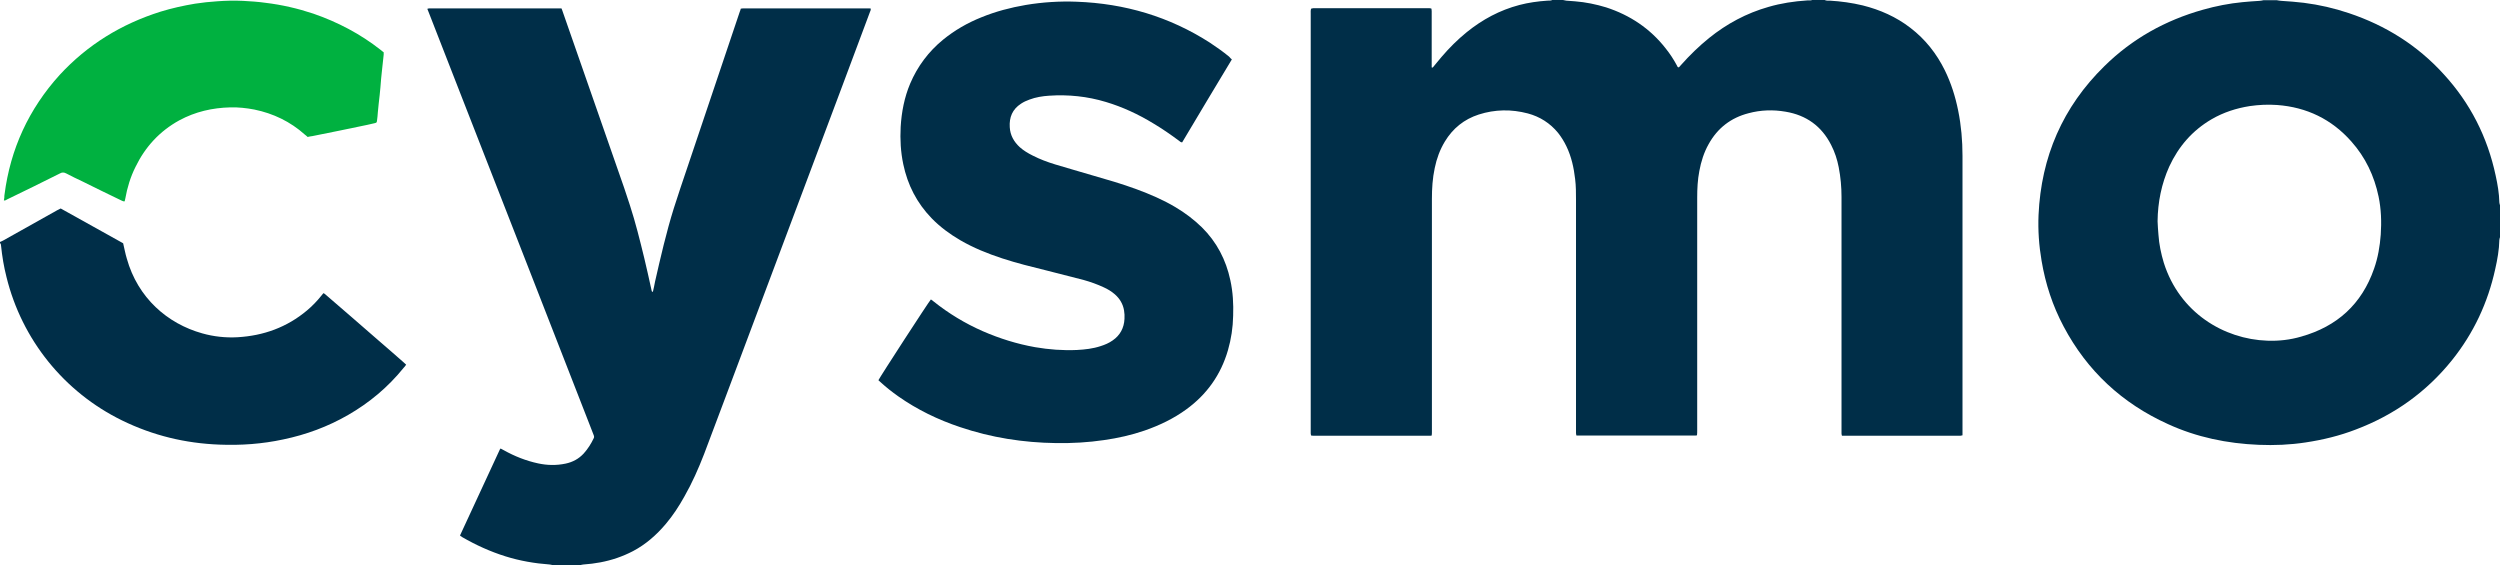
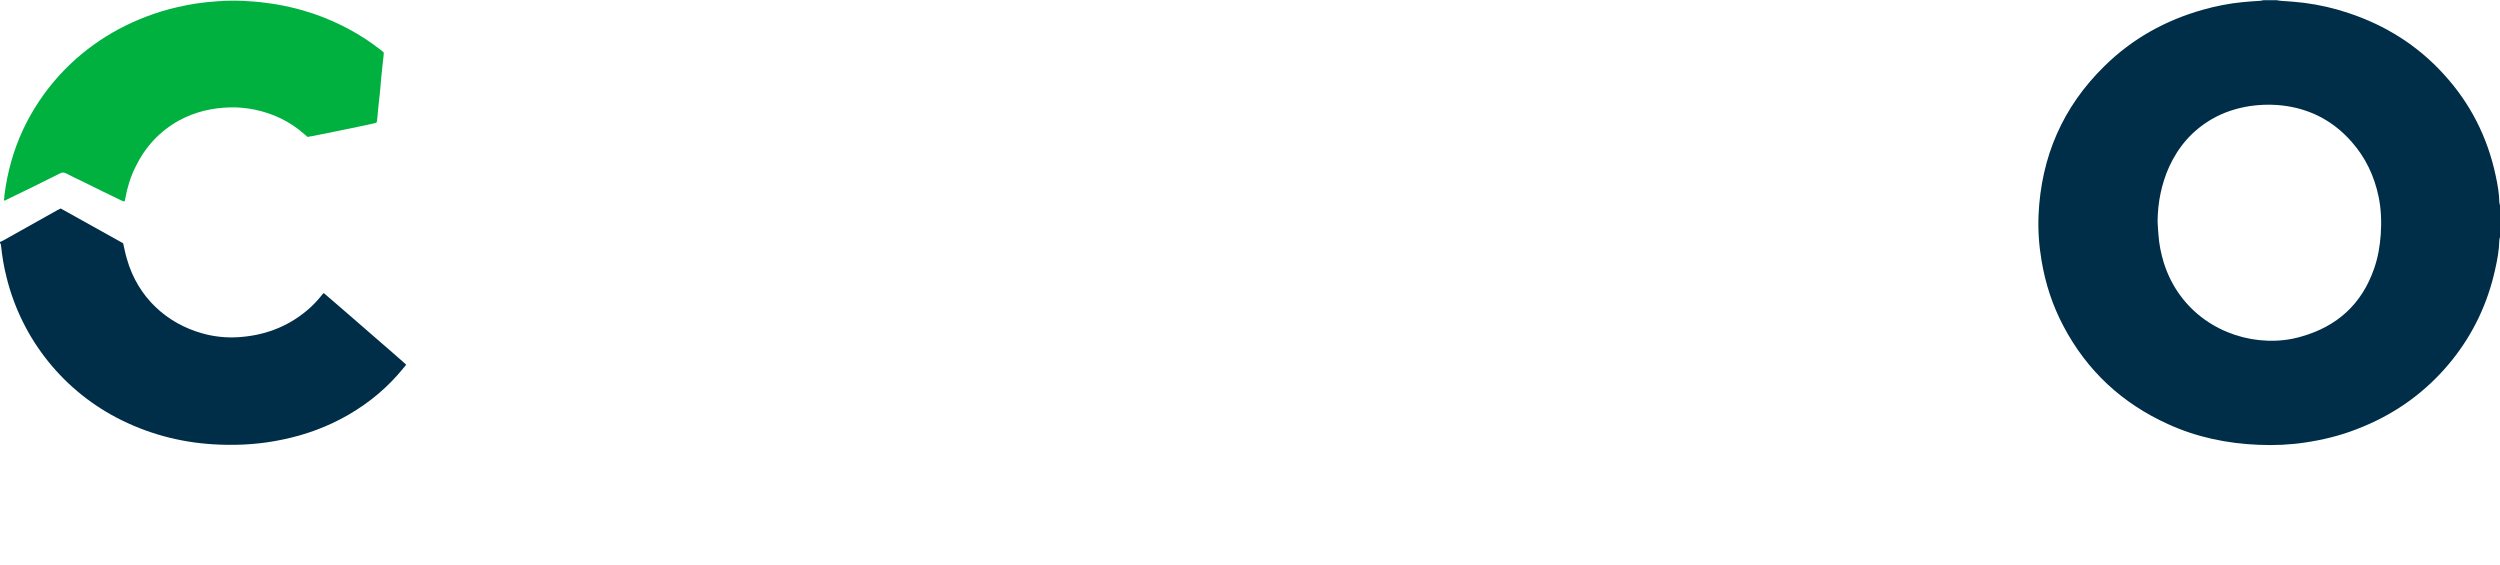
<svg xmlns="http://www.w3.org/2000/svg" id="uuid-ff154817-328c-4e6b-b896-69cd97d19ae2" style="enable-background:new 0 0 1157.2 261.6;" version="1.1" viewBox="0 0 1157.2 261.6" x="0px" xml:space="preserve" y="0px">
  <style type="text/css">
	.st1 {
    fill: #002E48;
  }

  .st2 {
    fill: #00B140;
  }
</style>
-   <path class="st1" d="M844.6,0c0.8,0.4,1.6,0.3,2.4,0.3c5.1,0.3,10.2,1,15.2,2.2c8,2,15.5,5.3,22.1,10.4c6.9,5.3,12.1,11.9,15.9,19.6  c2.9,5.9,4.9,12.2,6.2,18.7c1.4,6.9,2,13.9,2,20.9c0,42.5,0,85,0,127.6c0,0.6,0,1.1,0,1.8c-0.4,0.1-0.7,0.1-1,0.2  c-0.4,0-0.7,0-1.1,0c-17.3,0-34.5,0-51.8,0h-1.9c-0.1-0.4-0.2-0.7-0.2-1c0-0.5,0-1,0-1.6c0-36,0-72,0-107.9c0-4.6-0.4-9.2-1.3-13.8  c-0.7-3.6-1.8-7-3.5-10.3c-4.4-8.7-11.5-13.8-21.1-15.4c-5.8-1-11.5-0.8-17.1,0.7c-8.2,2.1-14.4,6.9-18.5,14.3  c-2.2,3.9-3.5,8.1-4.3,12.4c-0.8,4.1-1,8.2-1,12.4c0,35.9,0,71.9,0,107.8c0,0.7,0,1.4-0.1,2.2c-0.4,0.1-0.7,0.1-1,0.1  c-0.4,0-0.7,0-1.1,0c-17.3,0-34.5,0-51.8,0h-1.9c-0.1-0.4-0.2-0.8-0.2-1.1c0-0.5,0-1,0-1.6c0-35.5,0-70.9,0-106.4  c0-3.2,0-6.4-0.4-9.6c-0.6-5.2-1.7-10.3-4-15.1c-1.1-2.3-2.4-4.4-3.9-6.3c-3.7-4.5-8.4-7.5-14-9c-7.6-2-15.2-1.9-22.7,0.5  c-6.8,2.2-12,6.4-15.7,12.5c-2.3,3.8-3.8,7.9-4.7,12.3c-1,4.7-1.3,9.4-1.3,14.2c0,29.5,0,59,0,88.5c0,6.4,0,12.9,0,19.3  c0,0.6,0,1.1-0.1,1.8c-0.4,0.1-0.7,0.1-1,0.1c-0.4,0-0.7,0-1.1,0c-17.3,0-34.5,0-51.8,0c-0.6,0-1.2,0-1.9-0.1  c-0.1-0.4-0.2-0.7-0.2-1c0-0.5,0-1,0-1.6c0-64.2,0-128.4,0-192.6c0-0.8-0.1-1.6,0.2-2.4c0.3-0.1,0.6-0.1,0.9-0.2c0.4,0,0.7,0,1.1,0  c17.3,0,34.5,0,51.8,0c0.6,0,1.2-0.1,1.9,0.2c0,0.4,0.1,0.8,0.1,1.2c0,2.4,0,4.9,0,7.3c0,5.7,0,11.4,0,17.1v1.6  c0.4,0.2,0.6,0,0.7-0.2c1.3-1.5,2.5-3.1,3.9-4.7c3.5-4.1,7.4-8,11.6-11.4c7.3-5.9,15.3-10.2,24.4-12.6c4.2-1.1,8.5-1.7,12.9-2  c0.8-0.1,1.6,0.1,2.3-0.3c1.7,0,3.3,0,5,0c0.5,0.1,1,0.2,1.5,0.3c1.3,0.1,2.7,0.2,4,0.3C734,1,738.8,2,743.4,3.4  c11.1,3.6,20.4,9.8,27.6,19c2,2.5,3.7,5.1,5.2,7.9c0.2,0.3,0.2,0.8,0.8,0.9c0.1-0.1,0.2-0.1,0.3-0.2c0.3-0.3,0.5-0.6,0.8-0.9  c4-4.5,8.3-8.7,13-12.5c8.2-6.6,17.3-11.5,27.5-14.4c5.8-1.7,11.8-2.6,17.9-3c0.9,0,1.8,0.1,2.6-0.3L844.6,0L844.6,0z" />
  <path class="st1" d="M1157.2,109.8c-0.1,0.4-0.3,0.9-0.3,1.3c-0.1,4.5-0.9,9-1.9,13.4c-3.4,15.6-10,29.7-20,42.2  c-11.9,14.8-26.8,25.4-44.5,32.1c-7.5,2.9-15.3,4.8-23.3,6c-7.2,1.1-14.4,1.4-21.7,1.1c-14.6-0.6-28.7-3.5-42-9.6  c-21.2-9.6-37.4-24.6-48.3-45.2c-5.1-9.6-8.4-19.7-10.2-30.4c-1.2-7-1.7-14.1-1.4-21.2c1.2-26.9,11.2-50,30.5-68.9  c12.9-12.7,28.2-21.2,45.6-26.1c6-1.7,12.1-2.9,18.3-3.5c2.6-0.3,5.3-0.4,7.9-0.6c0.6,0,1.2-0.2,1.8-0.3c2.1,0,4.2,0,6.2,0  c0.7,0.1,1.4,0.3,2.1,0.3c3.5,0.2,6.9,0.5,10.4,0.9c7.1,0.9,14.1,2.5,20.9,4.8c17,5.7,31.7,14.9,43.8,28.2  c12.3,13.4,20.3,29.1,24.1,47c0.9,4.1,1.6,8.2,1.7,12.4c0,0.4,0.2,0.9,0.3,1.3L1157.2,109.8L1157.2,109.8z M998.7,102.4  c0.1,2.1,0.2,4.1,0.4,6.2c0.3,4.5,1.2,8.8,2.5,13.1c7.3,23,27.7,35.3,47.9,36c5.3,0.2,10.6-0.4,15.7-1.9c16.6-4.7,28-15,33.7-31.4  c1.8-5.1,2.7-10.4,3.1-15.8c0.4-5.9,0.2-11.8-1-17.6c-2-9.6-6.1-18.2-12.6-25.5c-9.1-10.3-20.7-15.9-34.4-16.9  c-4.2-0.3-8.4-0.1-12.6,0.5c-6.3,1-12.2,2.9-17.7,6.1c-8.9,5.2-15.3,12.6-19.6,21.9C1000.5,85.1,998.8,93.6,998.7,102.4z" />
-   <path class="st1" d="M256,261.6c-0.5-0.1-1-0.2-1.5-0.3c-7-0.5-13.9-1.7-20.6-3.8c-7-2.2-13.6-5.2-20-8.9c-0.3-0.2-0.6-0.4-0.9-0.6  c0-0.2,0-0.4,0.1-0.5c6.1-13.2,12.2-26.3,18.3-39.5c0.1-0.1,0.2-0.2,0.3-0.4c0.5,0.3,1,0.5,1.5,0.8c5,2.8,10.3,4.9,15.9,6.1  c4.2,0.9,8.4,1,12.7,0.1c3.3-0.7,6.1-2.2,8.4-4.7c1.9-2.1,3.4-4.5,4.6-7c0.3-0.5,0.2-1,0-1.5c-0.7-1.8-1.4-3.6-2.1-5.4  C253.2,145.9,233.6,95.8,214,45.6c-5.2-13.3-10.4-26.6-15.6-40c-0.2-0.5-0.4-1-0.6-1.5c0.3-0.1,0.5-0.2,0.8-0.2c0.4,0,0.8,0,1.2,0  c19.4,0,38.8,0,58.2,0c0.6,0,1.2,0,1.9,0c0.2,0.6,0.5,1.1,0.6,1.6c8.5,24.5,17.1,48.9,25.6,73.4c1.9,5.4,3.8,10.8,5.5,16.2  c2.6,8,4.6,16.1,6.6,24.3c1.2,5,2.3,10,3.4,15c0.1,0.3,0,0.6,0.6,0.7c0.4-1.6,0.7-3.1,1-4.7c2.6-11.4,5.2-22.8,8.7-34  c2-6.3,4.1-12.5,6.2-18.7c8.1-24.1,16.2-48.1,24.3-72.2c0.2-0.5,0.4-1,0.5-1.5c0.3,0,0.6-0.1,0.9-0.1c0.4,0,0.7,0,1.1,0  c18.8,0,37.5,0,56.3,0c0.6,0,1.2-0.1,1.9,0.1c0,0.6-0.2,1.1-0.4,1.5c-4.3,11.5-8.6,23-12.9,34.5c-18,48-36,95.9-54,143.9  c-3.3,8.8-6.6,17.6-9.9,26.3c-2.6,6.7-5.5,13.3-9.1,19.6c-2.5,4.5-5.3,8.8-8.6,12.7c-4.3,5.1-9.3,9.5-15.2,12.6  c-4.8,2.5-9.8,4.2-15.1,5.2c-2.6,0.5-5.2,0.8-7.9,1c-0.5,0-0.9,0.2-1.4,0.3L256,261.6L256,261.6z" />
  <path class="st1" d="M0,112c0.6-0.2,1.1-0.5,1.7-0.8c8.3-4.6,16.5-9.3,24.8-13.9c0.5-0.3,1-0.5,1.6-0.8c9.7,5.4,19.4,10.8,28.9,16.1  c0.6,2.5,1,4.8,1.7,7.1c5.1,18.2,18.8,30.1,34.9,34.6c5.3,1.5,10.8,2.1,16.3,1.8c12.1-0.7,22.9-4.6,32.2-12.4  c2.5-2.1,4.7-4.4,6.7-6.9c0.3-0.4,0.6-0.7,0.9-1.1c0.6,0.2,0.9,0.6,1.4,1c8,6.9,16,13.8,24,20.8c3.9,3.4,7.8,6.7,11.6,10.1  c0.4,0.4,0.8,0.8,1.3,1.2c-0.4,0.6-0.8,1.1-1.2,1.5c-7.2,8.9-15.8,16.1-25.7,21.8c-9.4,5.4-19.4,9.1-30,11.3  c-9.7,2.1-19.6,2.8-29.5,2.4c-15.8-0.6-30.8-4.2-45.1-11.2c-26.8-13.1-46.4-37.4-53.5-66.4c-1.2-4.7-2-9.5-2.5-14.4  c-0.1-0.5,0-1.1-0.6-1.3C0,112.4,0,112.2,0,112L0,112z" />
-   <path class="st1" d="M570.2,27.5c-7.7,12.8-15.4,25.6-23,38.4c-0.7,0-1-0.4-1.4-0.7c-3.9-2.9-7.8-5.6-12-8.1  c-6.9-4.2-14.2-7.6-21.9-9.9c-8.6-2.6-17.4-3.5-26.3-2.9c-3.1,0.2-6.2,0.7-9.1,1.8c-1.4,0.5-2.7,1.1-3.9,1.9  c-4,2.6-5.5,6.3-5.2,10.9c0.2,3.7,1.9,6.7,4.6,9.2c1.8,1.6,3.8,2.8,6,3.9c3.3,1.7,6.8,3,10.4,4.1c5.6,1.7,11.3,3.3,17,5  c7,2,13.9,4,20.7,6.5c6.2,2.3,12.3,4.9,18,8.3c4.4,2.6,8.5,5.7,12.2,9.3c6.9,6.8,11.2,15.1,13.2,24.5c1.2,5.5,1.5,11,1.3,16.5  c-0.1,5.4-0.9,10.7-2.4,15.9c-3.3,11.4-9.8,20.5-19.3,27.4c-5.9,4.3-12.4,7.4-19.3,9.8c-6.1,2.1-12.4,3.5-18.7,4.4  c-7.4,1.1-14.7,1.5-22.2,1.4c-15.2-0.2-30-2.5-44.5-7.4c-10.2-3.4-19.9-8.1-28.7-14.3c-2.8-2-5.5-4.1-8-6.4c-0.4-0.3-0.7-0.7-1.1-1  c0.7-1.5,23.4-36.5,24.3-37.4c0.4,0.3,0.8,0.6,1.2,0.9c7,5.6,14.6,10.2,22.8,13.8c7.8,3.4,15.8,5.9,24.2,7.4  c6.4,1.1,12.9,1.6,19.4,1.3c3.7-0.2,7.4-0.6,11-1.8c1.9-0.6,3.8-1.4,5.5-2.6c3.5-2.4,5.3-5.8,5.5-10c0.1-1.3,0-2.6-0.2-3.9  c-0.5-3-2-5.5-4.3-7.5c-1.5-1.3-3.3-2.4-5.1-3.2c-3-1.4-6.1-2.5-9.3-3.4c-5.7-1.5-11.4-2.9-17.2-4.4c-6.9-1.7-13.8-3.4-20.5-5.6  c-6.7-2.2-13.2-4.8-19.4-8.4c-4.8-2.8-9.3-6.1-13.2-10.1c-6.9-7.1-11.2-15.5-13.2-25.1c-1.2-5.7-1.5-11.4-1.2-17.2  c0.4-6.9,1.7-13.7,4.4-20.1c3.4-8,8.5-14.8,15.2-20.3c5.4-4.4,11.3-7.8,17.8-10.4c6.6-2.7,13.5-4.5,20.5-5.7  c7.8-1.3,15.7-1.8,23.5-1.5c22.3,0.8,43,6.9,61.8,19c3,2,6,4.1,8.8,6.4C569.4,26.8,569.7,27.1,570.2,27.5L570.2,27.5z" />
  <path class="st2" d="M142.4,63.4c-0.4-0.4-0.8-0.7-1.3-1.1c-6.7-6-14.6-9.8-23.4-11.6c-3.7-0.7-7.4-1.1-11.1-1  c-8.3,0.2-16.2,2-23.6,6c-9.1,5-15.8,12.3-20.3,21.6c-2.3,4.6-3.8,9.5-4.7,14.6c-0.1,0.4-0.2,0.9-0.3,1.3c-0.6,0.1-1-0.2-1.5-0.4  c-6-2.9-12-5.8-18-8.8c-2.5-1.2-5.1-2.4-7.5-3.7c-1.1-0.6-2-0.6-3,0c-8.1,4.1-16.2,8-24.4,12c-0.4,0.2-0.8,0.6-1.5,0.5  c0.1-0.5,0.1-0.9,0.2-1.4c0-0.5,0-0.9,0.1-1.4C4.8,69,13.3,50.5,27.6,34.7C40.5,20.7,56.2,11.1,74.3,5.4c5.2-1.6,10.6-2.8,16-3.7  c3.4-0.5,6.8-0.9,10.2-1.1c4-0.3,8-0.4,12-0.2c3.5,0.2,6.9,0.4,10.4,0.9c7.5,0.9,14.9,2.6,22.1,5c11.3,3.9,21.8,9.4,31.2,16.8  c0.4,0.4,0.9,0.7,1.4,1.1c0,0.4,0,0.7,0,1.1c-0.3,2.5-0.5,4.9-0.8,7.4c-0.3,2.5-0.5,5-0.7,7.6c-0.2,2.5-0.5,5-0.8,7.6  c-0.1,1.3-0.3,2.7-0.4,4s-0.2,2.7-0.4,4c-0.1,0.8-0.2,0.9-1,1.1c-1.2,0.3-2.3,0.5-3.5,0.8c-8.5,1.8-16.9,3.5-25.4,5.2  C143.8,63.1,143.2,63.2,142.4,63.4L142.4,63.4z" />
</svg>